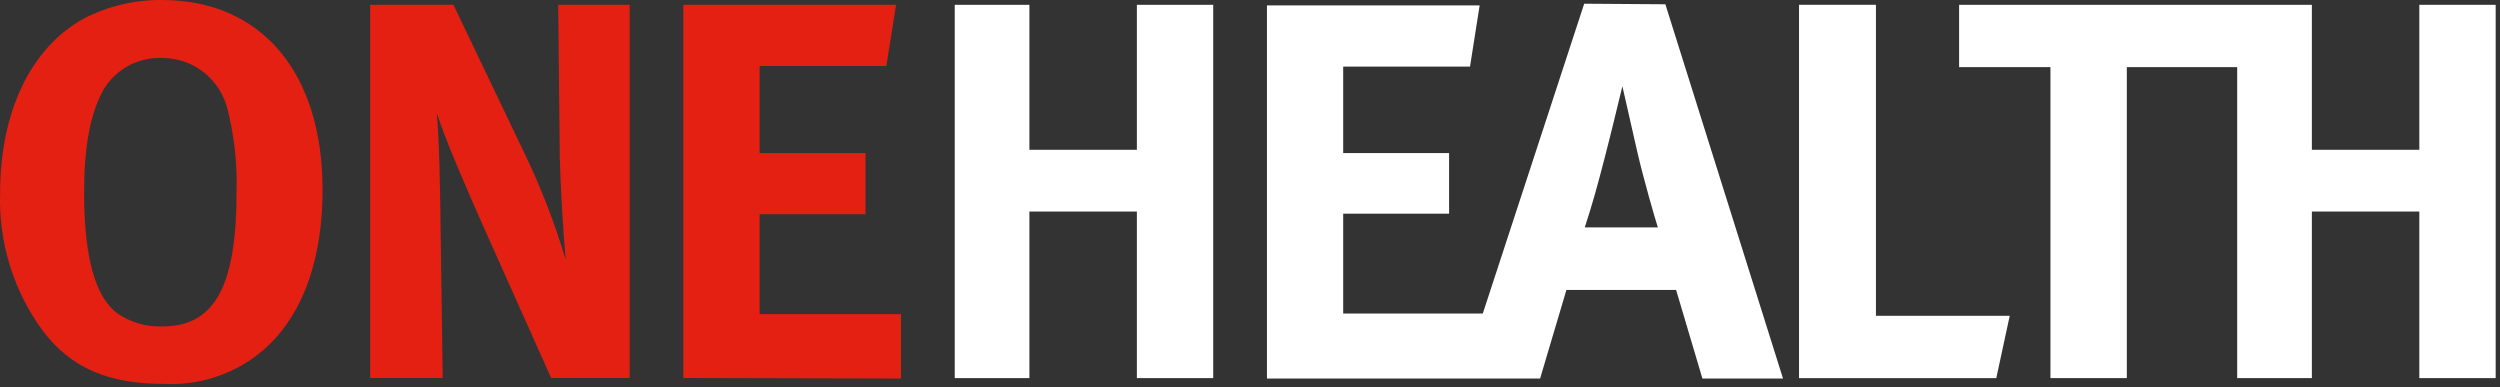
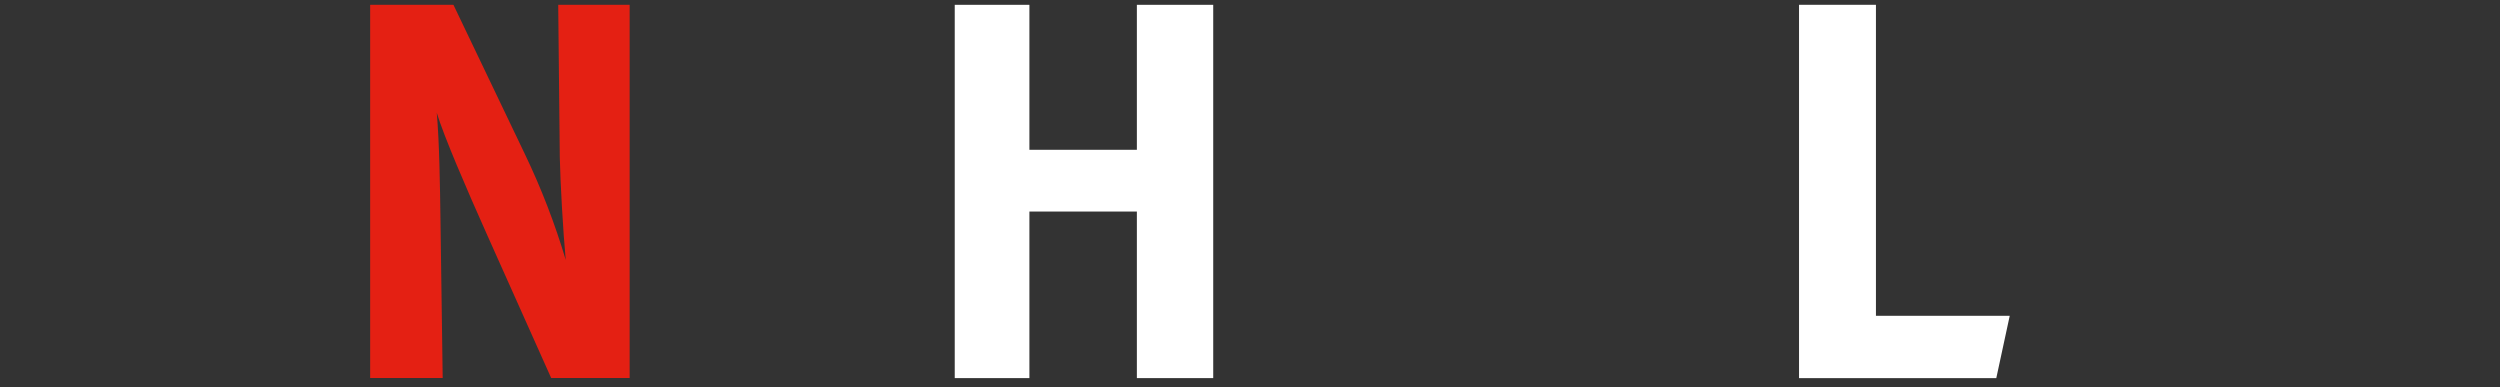
<svg xmlns="http://www.w3.org/2000/svg" width="100%" height="100%" viewBox="0 0 407 63" version="1.1" xml:space="preserve" style="fill-rule:evenodd;clip-rule:evenodd;stroke-linejoin:round;stroke-miterlimit:2;">
  <rect x="0" y="0" width="407" height="63" fill="#333333" stroke="none" />
  <g>
-     <path d="M38.95,59.697c-3.718,2.032 -7.924,3.002 -12.156,2.805c-9.113,-0 -15.145,-2.532 -19.774,-8.578c-4.811,-6.511 -7.278,-14.456 -6.999,-22.545c0,-13.112 4.976,-23.674 13.724,-28.409c3.9,-1.998 8.229,-3.017 12.611,-2.968c16.184,-0 26.153,11.8 26.153,30.849c0.018,13.731 -4.702,24.038 -13.559,28.846Zm-2.096,-42.577c-0.703,-2.263 -2.123,-4.236 -4.046,-5.622c-1.923,-1.386 -4.245,-2.11 -6.616,-2.063c-1.909,-0.046 -3.795,0.426 -5.457,1.366c-1.662,0.939 -3.039,2.311 -3.983,3.97c-2.114,3.933 -3.062,9.269 -3.062,16.608c-0,10.489 1.822,17.046 5.467,19.668c2.142,1.462 4.698,2.196 7.29,2.094c8.475,0 12.065,-6.465 12.065,-21.944c0.137,-4.747 -0.416,-9.488 -1.64,-14.077l-0.018,-0Z" style="fill:#e42013;fill-rule:nonzero;" />
    <path d="M89.73,61.537l-10.406,-23.255c-3.408,-7.612 -7.09,-16.172 -8.22,-19.923c0.438,4.972 0.529,12.147 0.602,17.209l0.364,25.969l-11.809,0l-0,-60.752l13.559,0l11.627,24.294c2.668,5.558 4.893,11.319 6.652,17.227c-0.437,-4.716 -0.875,-12.51 -0.966,-16.699l-0.255,-24.822l11.628,0l-0,60.752l-12.776,0Z" style="fill:#e42013;fill-rule:nonzero;" />
-     <path d="M111.253,61.537l0,-60.752l34.628,0l-1.586,9.962l-20.63,-0l-0,14.168l17.24,-0l0,9.961l-17.24,0l-0,16.263l23.018,-0l-0,10.489l-35.43,-0.091Z" style="fill:#e42013;fill-rule:nonzero;" />
    <path d="M185.082,24.387l-17.495,-0l-0,-23.602l-12.156,0l-0,60.77l12.156,0l-0,-27.116l17.495,0l0,27.116l12.43,0l-0,-60.77l-12.43,0l0,23.602Z" style="fill:#fff;fill-rule:nonzero;" />
-     <path d="M257.909,0.603l-16.512,50.445l-22.726,-0l-0,-16.263l17.241,0l-0,-9.87l-17.241,0l-0,-14.077l20.649,0l1.567,-9.961l-34.627,-0l-0,60.751l44.468,0l4.283,-14.423l17.861,0l4.282,14.423l13.122,0l-19.154,-60.933l-13.213,-0.092Zm0.091,36.422c1.312,-4.024 2.096,-6.902 3.226,-11.272c1.057,-4.025 2.551,-10.326 2.898,-11.71l2.442,10.745c0.966,4.188 2.897,10.926 3.335,12.237l-11.901,0Z" style="fill:#fff;fill-rule:nonzero;" />
    <path d="M305.403,0.785l-12.521,0l0,60.77l32.114,0l2.187,-10.143l-21.78,-0l-0,-50.627Z" style="fill:#fff;fill-rule:nonzero;" />
-     <path d="M393.867,0.785l0,23.602l-17.496,-0l-0,-23.602l-57.429,0l0,10.144l14.872,-0l0,50.626l12.432,0l-0,-50.626l17.968,-0l0,50.626l12.157,0l-0,-27.116l17.496,0l0,27.116l12.429,0l-0,-60.77l-12.429,0Z" style="fill:#fff;fill-rule:nonzero;" />
  </g>
</svg>